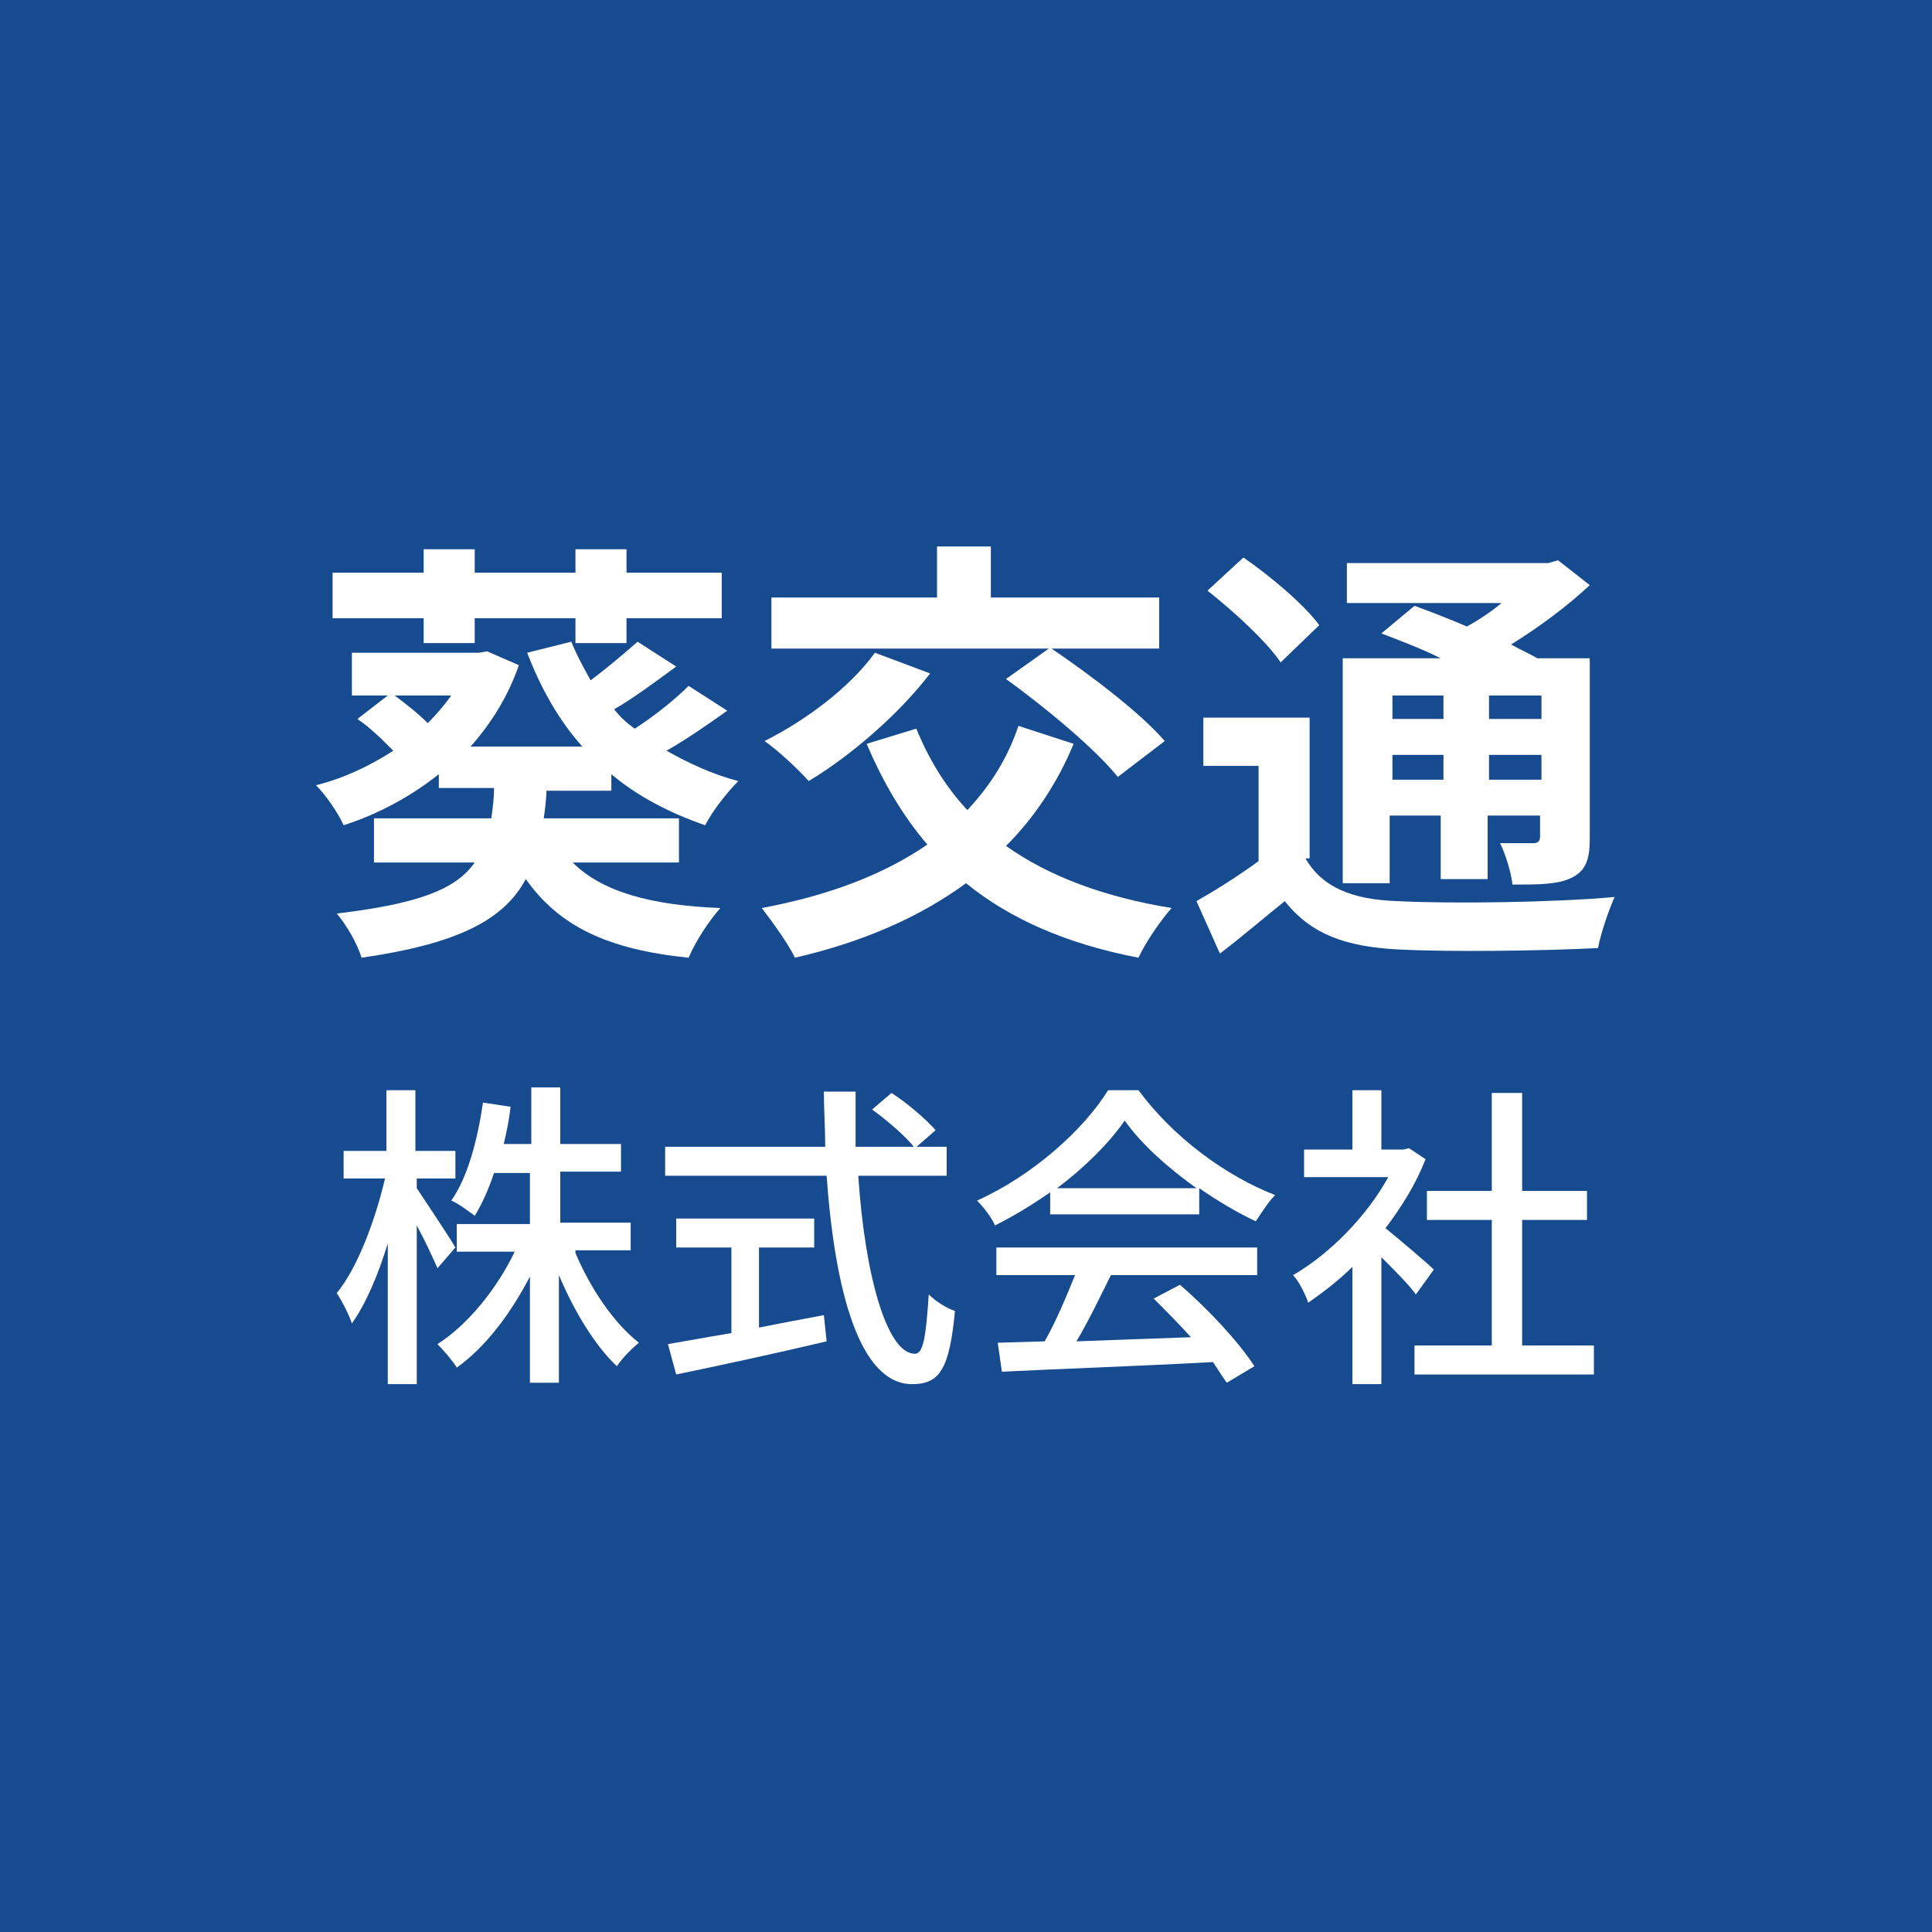
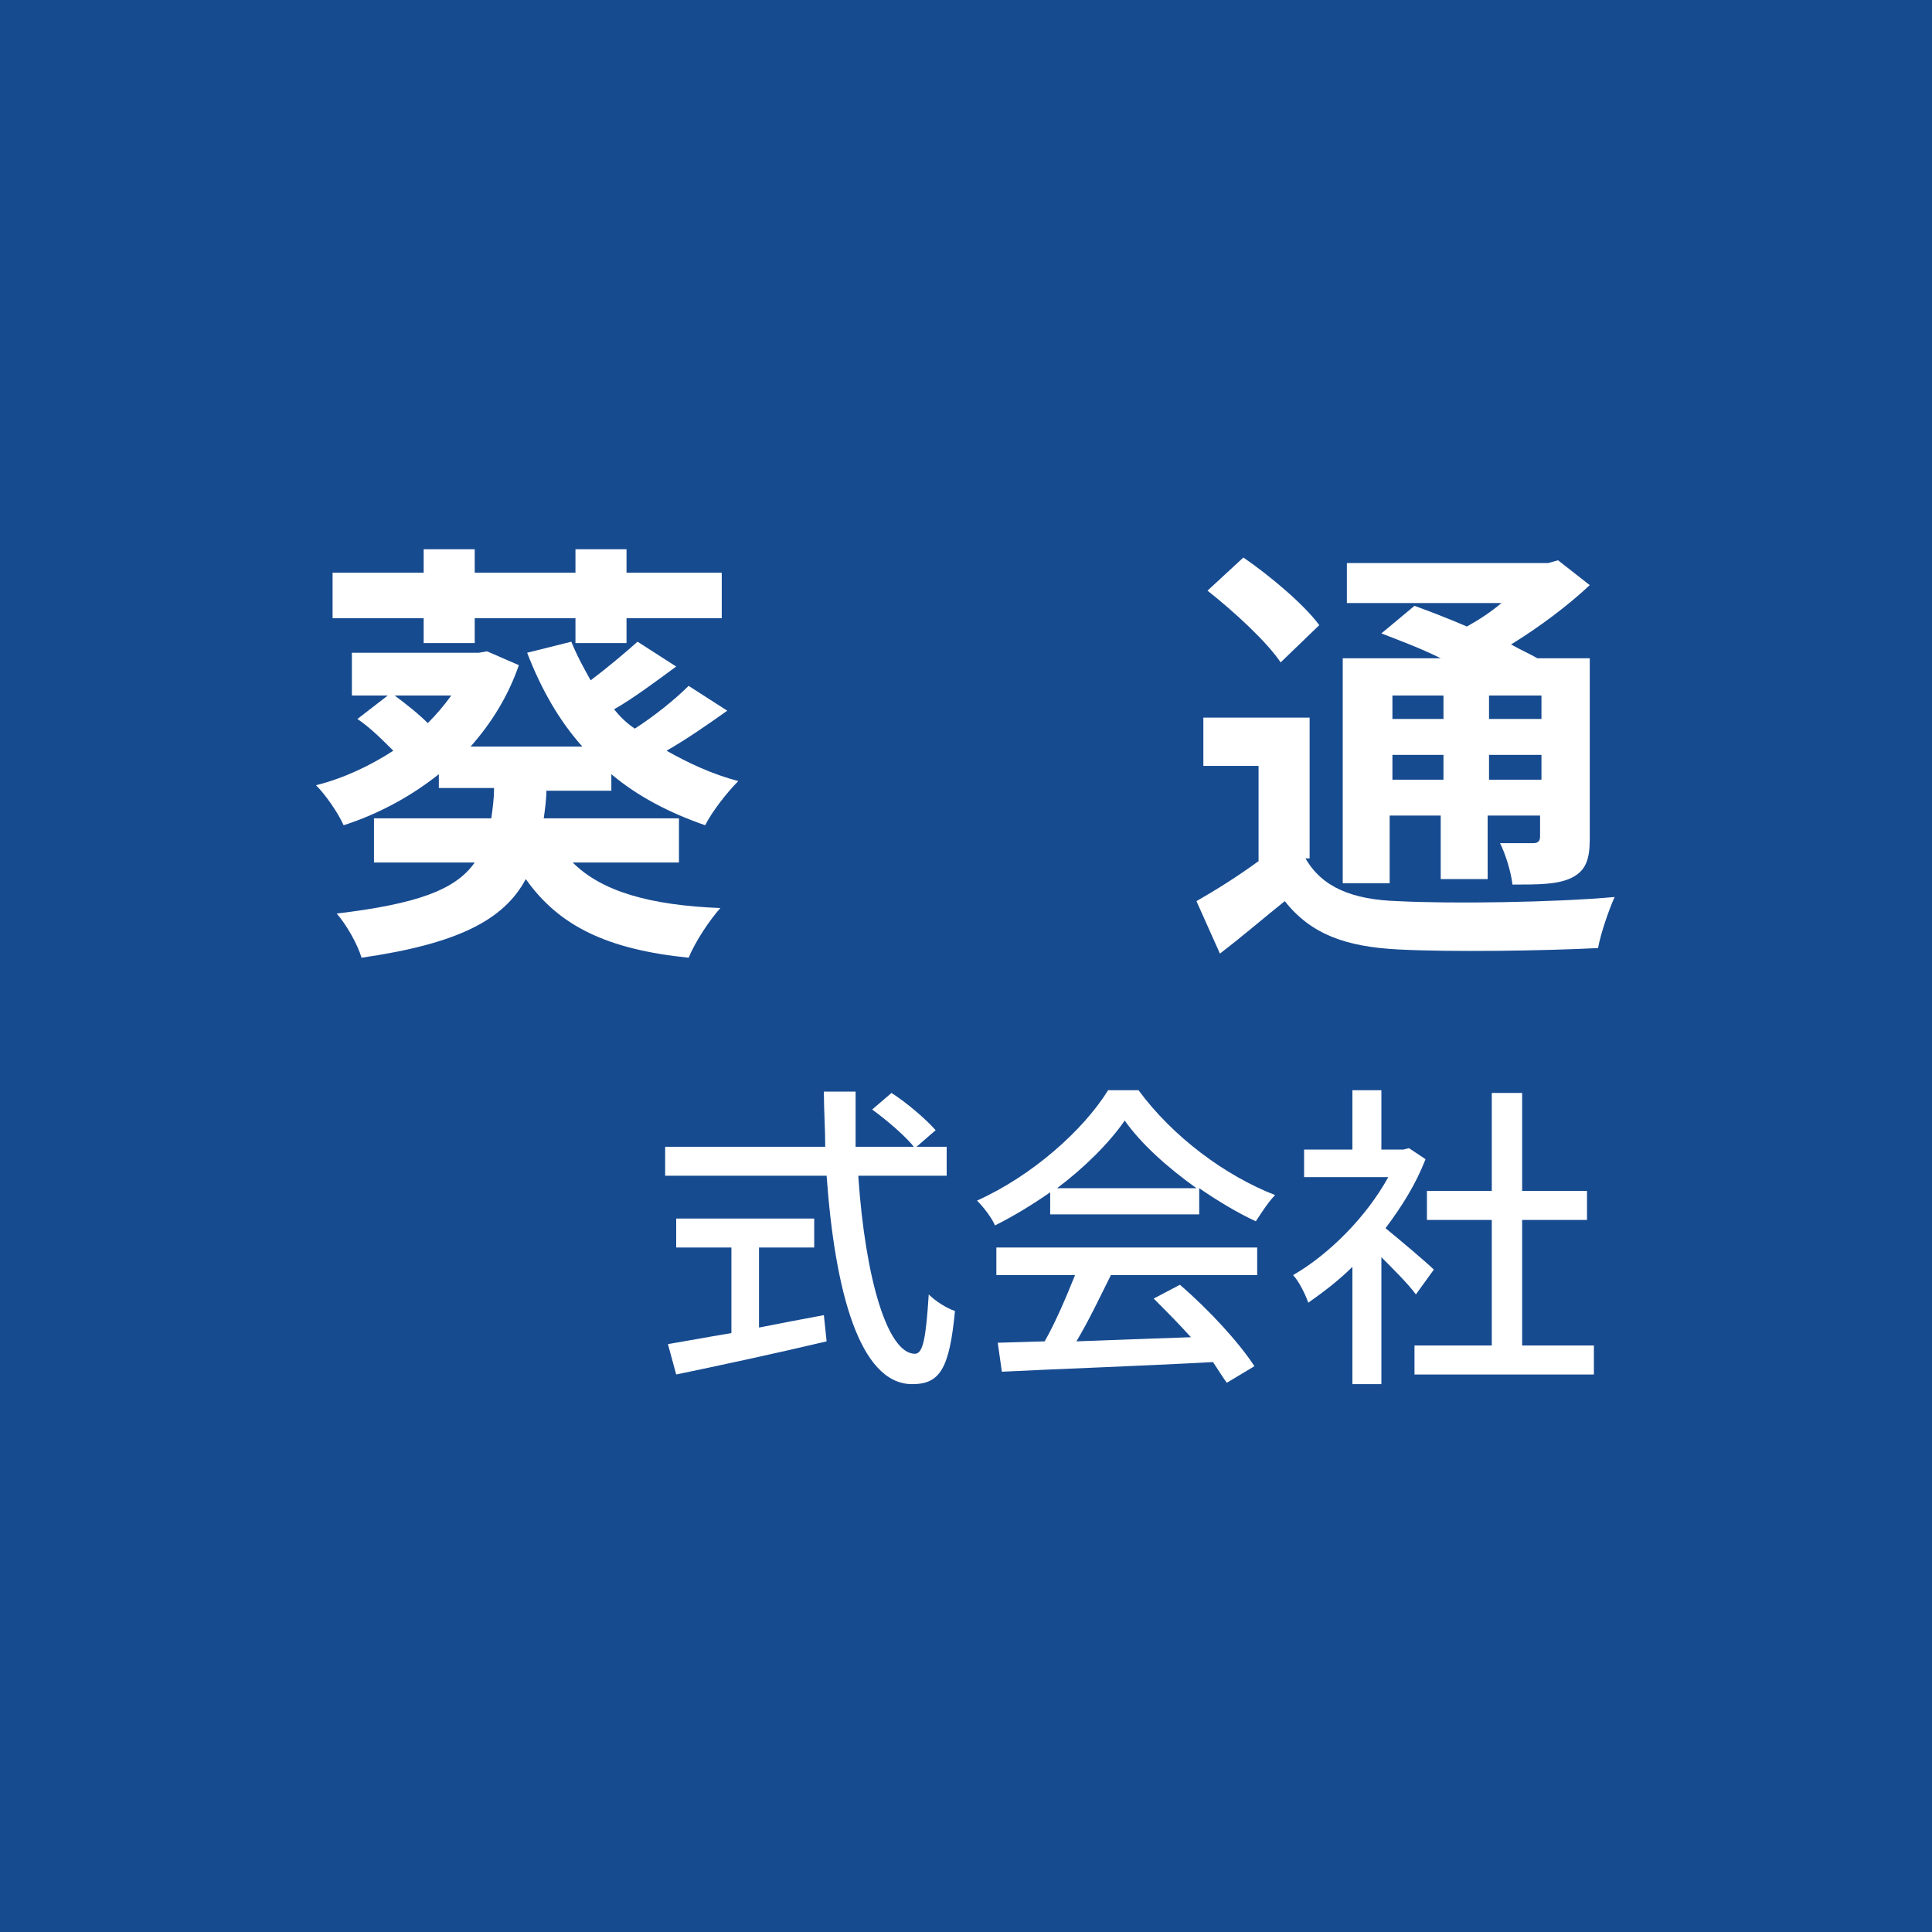
<svg xmlns="http://www.w3.org/2000/svg" version="1.1" id="layer" x="0px" y="0px" viewBox="0 0 140 140" style="enable-background:new 0 0 140 140;" xml:space="preserve">
  <style type="text/css">
	.st0{fill:#174B90;}
	.st1{fill:#057CB7;}
	.st2{fill:#FFFFFF;}
	.st3{fill:#426DA5;}
	.st4{fill:#999999;}
	.st5{fill:none;}
	.st6{enable-background:new    ;}
	.st7{fill:#222222;}
	.st8{fill:#F0F4F7;}
	.st9{fill:none;stroke:#DDDDDD;stroke-width:2;}
</style>
  <g>
    <rect id="長方形_101_5_" class="st0" width="140" height="140" />
    <g id="グループ_154" transform="translate(0 5)">
      <g class="st6">
        <path class="st2" d="M39.6,52.1c0,0.8-0.1,1.5-0.2,2.2h9.8v3.2h-7.7c2.1,2.1,5.6,3.1,10.7,3.3c-0.8,0.9-1.8,2.4-2.3,3.6     c-5.9-0.6-9.4-2.3-11.8-5.7c-1.6,3-5,4.7-11.9,5.7c-0.3-1-1.1-2.4-1.8-3.2c5.8-0.7,8.6-1.7,10-3.7h-7.3v-3.2h8.5     c0.1-0.7,0.2-1.4,0.2-2.2h-4v-1c-2,1.6-4.4,2.9-6.9,3.7c-0.4-0.9-1.3-2.2-2-2.9c2-0.5,3.9-1.4,5.6-2.5c-0.8-0.8-1.7-1.7-2.6-2.3     l2.2-1.7h-2.6v-3.1h9.2l0.6-0.1l2.3,1c-0.8,2.3-2,4.2-3.5,5.9h8.1c-1.7-1.9-3-4.2-4-6.8l3.2-0.8c0.4,1,0.9,1.9,1.4,2.8     c1.2-0.9,2.5-2,3.4-2.8l2.8,1.8c-1.5,1.1-3.1,2.3-4.5,3.1c0.4,0.5,0.9,1,1.5,1.4c1.4-0.9,2.9-2.1,3.9-3.1l2.8,1.8     c-1.4,1-3,2.1-4.4,2.9c1.6,0.9,3.3,1.7,5.2,2.2c-0.8,0.8-1.9,2.2-2.4,3.2c-2.6-0.9-4.9-2.1-6.8-3.7v1.2H39.6z M30.7,39.8h-6.6     v-3.3h6.6v-1.7h3.7v1.7h7.3v-1.7h3.7v1.7h6.9v3.3h-6.9v1.8h-3.7v-1.8h-7.3v1.8h-3.7V39.8z M28.6,45.4c0.8,0.6,1.7,1.3,2.4,2     c0.6-0.6,1.2-1.3,1.7-2H28.6z" />
-         <path class="st2" d="M77.8,48.9c-1.2,2.9-2.9,5.4-4.9,7.4c3.1,2.2,7.1,3.7,12,4.5c-0.8,0.9-1.9,2.5-2.4,3.6     c-5.2-1-9.3-2.8-12.5-5.4c-3.4,2.5-7.6,4.3-12.4,5.4c-0.4-0.9-1.7-2.7-2.4-3.6c4.8-0.9,8.8-2.4,12-4.6c-1.8-2.1-3.2-4.5-4.4-7.3     l3.6-1.1c0.9,2.2,2.1,4.2,3.7,5.9c1.6-1.7,2.9-3.7,3.7-6.1L77.8,48.9z M67.4,43.8c-2.3,3-5.8,6-8.8,7.8c-0.7-0.8-2.3-2.3-3.2-2.9     c3-1.5,6.2-3.9,8-6.4L67.4,43.8z M76,42H55.9v-3.7h12v-3.7h3.9v3.7H84V42h-7.8c2.8,1.9,6.5,4.7,8.2,6.7l-3.4,2.6     c-1.6-2-5.2-5-8.1-7.1L76,42z" />
        <path class="st2" d="M94.6,57.2c1.2,2.1,3.4,3,6.7,3.1c3.8,0.2,11.3,0.1,15.7-0.3c-0.4,0.9-1,2.6-1.2,3.7     c-3.9,0.2-10.7,0.3-14.5,0.1c-3.8-0.2-6.3-1.1-8.2-3.5c-1.5,1.2-3,2.5-4.7,3.8l-1.7-3.8c1.4-0.8,3-1.8,4.5-2.9v-6.9h-4V47h7.7     V57.2z M92.8,43c-1-1.5-3.4-3.7-5.3-5.2l2.6-2.4c1.9,1.3,4.4,3.4,5.5,4.9L92.8,43z M100.9,59h-3.6V42.7h7.1     c-1.4-0.7-3-1.3-4.3-1.8l2.4-2c1.1,0.4,2.4,0.9,3.8,1.5c0.9-0.5,1.8-1.1,2.5-1.7H97.6v-2.9h14.6l0.7-0.2l2.3,1.8     c-1.6,1.5-3.6,3-5.7,4.3c0.7,0.4,1.4,0.7,1.9,1h3.8v13.1c0,1.5-0.3,2.3-1.3,2.8c-1,0.5-2.4,0.5-4.3,0.5c-0.1-0.9-0.5-2.2-0.9-3     c1,0,2.1,0,2.4,0c0.4,0,0.5-0.2,0.5-0.5v-1.5h-3.8v4.6h-3.4v-4.6h-3.7V59z M100.9,45.4v1.7h3.7v-1.7H100.9z M104.6,51.5v-1.8     h-3.7v1.8H104.6z M111.7,45.4h-3.8v1.7h3.8V45.4z M111.7,51.5v-1.8h-3.8v1.8H111.7z" />
      </g>
      <g class="st6">
-         <path class="st2" d="M31.7,86.9c-0.3-0.7-0.9-2-1.5-3.1v11.5h-2.1V85.1c-0.7,2.3-1.6,4.4-2.6,5.8c-0.2-0.6-0.7-1.6-1.1-2.2     c1.5-1.8,2.8-5.3,3.5-8.3h-3v-2h3.1v-4.4h2.1v4.4H33v2h-2.8v0.7c0.6,0.9,2.4,3.6,2.8,4.3L31.7,86.9z M41.7,85.8     c1.1,2.6,2.8,5.1,4.6,6.5c-0.5,0.4-1.2,1.1-1.6,1.7c-1.6-1.5-3.1-4-4.2-6.6v7.8h-2.1v-7.7c-1.4,2.7-3.2,5.1-5.3,6.6     c-0.3-0.5-1-1.3-1.4-1.7c2.2-1.4,4.3-4,5.6-6.7h-4.2v-2h5.3v-3.7h-2.6c-0.4,1.2-0.9,2.3-1.4,3.1c-0.4-0.3-1.2-0.9-1.7-1.1     c1.2-1.7,1.9-4.4,2.3-7.1l2,0.3c-0.1,0.9-0.3,1.9-0.5,2.7h2v-4.1h2.1v4.1H45v2h-4.4v3.7h5.1v2H41.7z" />
        <path class="st2" d="M62.2,80.3c0.5,7.3,2.1,12.8,4.1,12.8c0.6,0,0.8-1.2,1-4.3c0.5,0.5,1.3,1,1.9,1.2c-0.4,4.2-1.1,5.3-3.1,5.3     c-3.8,0-5.6-6.7-6.2-15.1H48.2v-2.1h11.6c0-1.3-0.1-2.7-0.1-4H62c0,1.3,0,2.7,0,4h6.6v2.1H62.2z M55,91.2     c1.5-0.3,3.1-0.6,4.7-0.9l0.2,1.9c-3.8,0.9-8,1.8-10.9,2.4l-0.6-2.2c1.2-0.2,2.8-0.5,4.6-0.8v-6.2H49v-2.1h10v2.1h-4V91.2z      M64.6,74.2c1.1,0.7,2.5,1.9,3.2,2.7l-1.5,1.3c-0.6-0.8-2-2-3.1-2.8L64.6,74.2z" />
        <path class="st2" d="M76.1,81.4c-1.3,0.9-2.6,1.7-4,2.4c-0.2-0.5-0.8-1.3-1.3-1.8c4-1.8,7.7-5.1,9.5-8h2.2     c2.5,3.4,6.3,6.2,9.9,7.6c-0.5,0.5-1,1.3-1.4,1.9c-1.3-0.6-2.8-1.5-4.1-2.4V83H76.1V81.4z M72.1,85.4h19v2H80.5     c-0.8,1.6-1.6,3.3-2.5,4.8c2.6-0.1,5.4-0.2,8.3-0.3c-0.9-1-1.8-1.9-2.7-2.8l1.9-1c2.1,1.8,4.3,4.2,5.4,5.9l-2,1.2     c-0.3-0.4-0.6-0.9-1-1.5c-5.5,0.3-11.4,0.5-15.3,0.7l-0.3-2.1l3.4-0.1c0.8-1.4,1.6-3.3,2.2-4.8h-5.7V85.4z M86.7,81.1     c-2.1-1.5-4-3.2-5.2-4.9c-1.1,1.6-2.9,3.4-4.9,4.9H86.7z" />
        <path class="st2" d="M102.6,88.8c-0.5-0.7-1.6-1.8-2.5-2.7v9.2h-2.1v-8.5c-1,1-2.2,1.9-3.2,2.6c-0.2-0.6-0.7-1.6-1.1-2     c2.6-1.5,5.3-4.2,6.9-7.1h-6.1v-2h3.5V74h2.1v4.3h1.6l0.4-0.1l1.2,0.8c-0.7,1.8-1.7,3.4-2.9,5c1.1,0.9,3,2.5,3.5,3L102.6,88.8z      M115.5,92.5v2.1h-13v-2.1h5.6v-9.1h-4.7v-2.1h4.7v-7.1h2.2v7.1h4.7v2.1h-4.7v9.1H115.5z" />
      </g>
    </g>
  </g>
</svg>